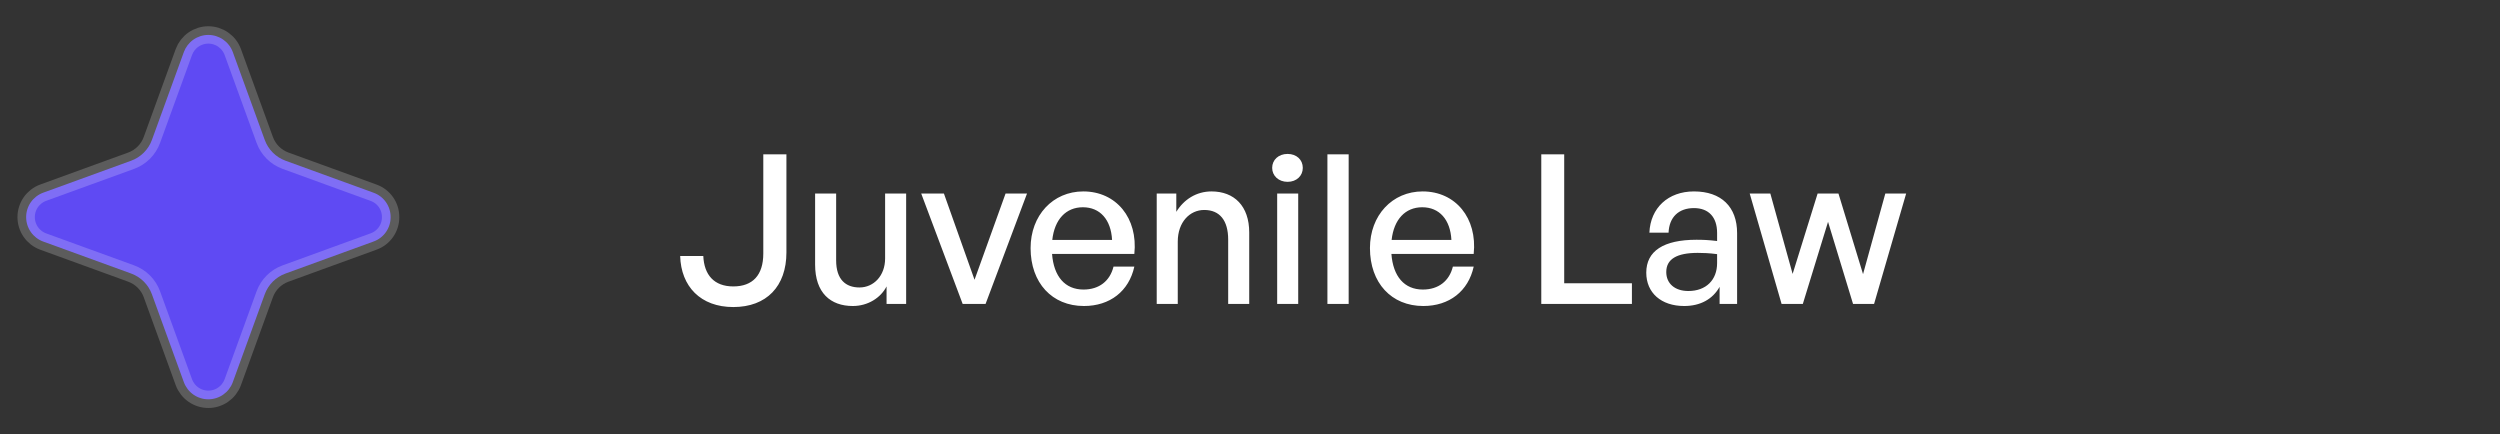
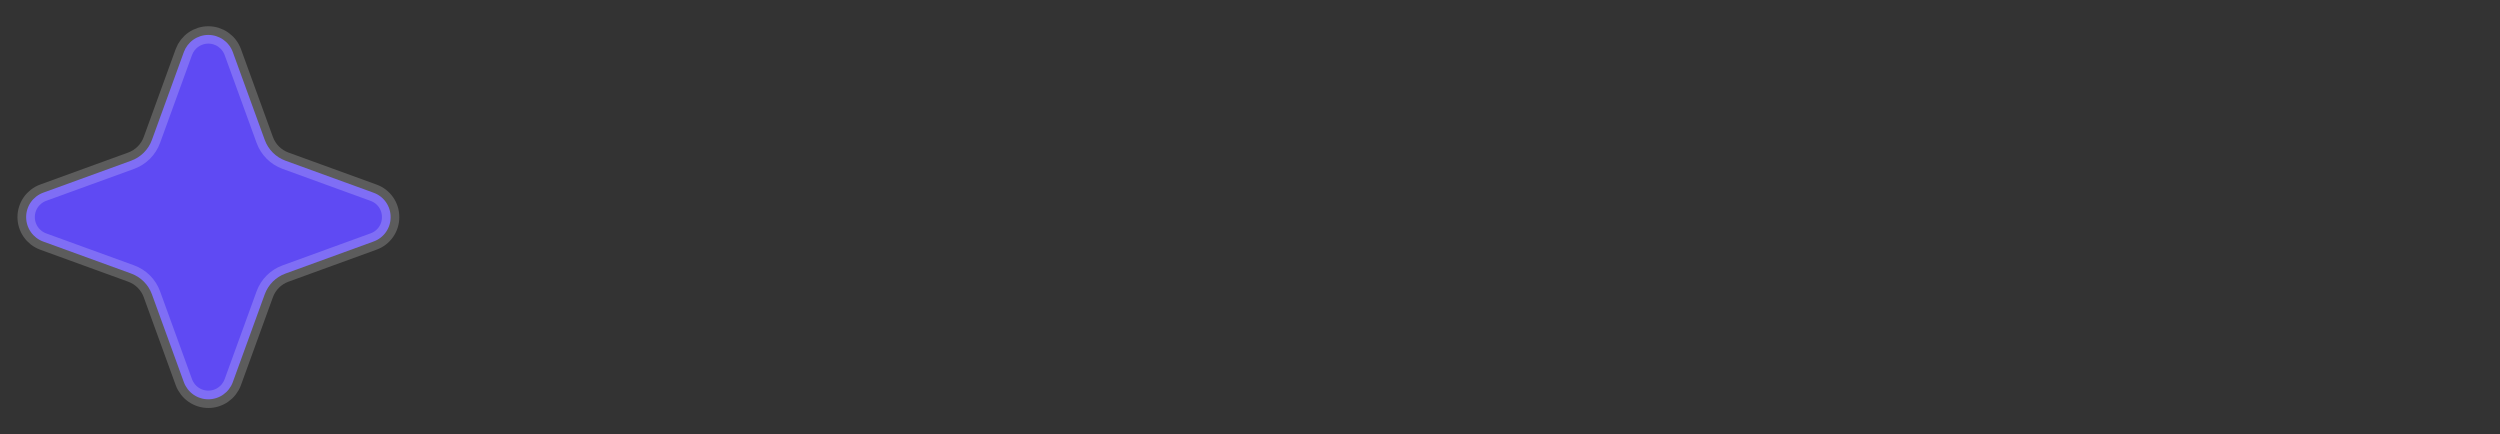
<svg xmlns="http://www.w3.org/2000/svg" width="144" height="25" viewBox="0 0 144 25" fill="none">
  <rect x="0" y="0" width="144" height="25" fill="#333333" stroke="none" />
  <path d="M22.5 12.506C22.502 12.813 22.408 13.114 22.232 13.366C22.055 13.618 21.805 13.809 21.515 13.912L16.445 15.756C15.889 15.958 15.451 16.396 15.249 16.952L13.406 22.021C13.299 22.308 13.107 22.556 12.856 22.731C12.605 22.906 12.306 23 11.999 23C11.693 23 11.394 22.906 11.143 22.731C10.892 22.556 10.7 22.308 10.593 22.021L8.75 16.951C8.548 16.395 8.11 15.957 7.554 15.755L2.484 13.912C2.197 13.806 1.949 13.614 1.774 13.362C1.6 13.111 1.506 12.812 1.506 12.506C1.506 12.2 1.6 11.901 1.774 11.649C1.949 11.398 2.197 11.206 2.484 11.1L7.554 9.257C8.11 9.055 8.548 8.616 8.75 8.06L10.593 2.99C10.7 2.703 10.892 2.456 11.143 2.281C11.394 2.106 11.693 2.012 11.999 2.012C12.306 2.012 12.605 2.106 12.856 2.281C13.107 2.456 13.299 2.703 13.406 2.99L15.25 8.061C15.452 8.617 15.89 9.055 16.446 9.257L21.515 11.1C21.805 11.203 22.055 11.393 22.232 11.646C22.408 11.898 22.502 12.198 22.5 12.506Z" fill="#5F4AF3" stroke="white" stroke-opacity="0.2" />
-   <path d="M45.298 8.89V14.542C45.298 16.486 44.158 17.686 42.238 17.686C40.354 17.686 39.226 16.498 39.178 14.746H40.51C40.558 15.838 41.134 16.498 42.238 16.498C43.354 16.498 43.966 15.85 43.966 14.602V8.89H45.298ZM50.982 14.89V11.146H52.194V17.506H51.066V16.498C50.73 17.158 49.986 17.626 49.122 17.626C47.838 17.626 46.95 16.87 46.95 15.238V11.146H48.162V14.998C48.162 16.102 48.714 16.558 49.506 16.558C50.322 16.558 50.982 15.886 50.982 14.89ZM59.157 11.146L56.769 17.506H55.449L53.061 11.146H54.369L56.133 16.114L57.921 11.146H59.157ZM62.434 17.626C60.599 17.626 59.362 16.294 59.362 14.29C59.362 12.406 60.647 11.026 62.398 11.026C64.294 11.026 65.555 12.562 65.338 14.626H60.599C60.694 15.922 61.343 16.678 62.41 16.678C63.31 16.678 63.934 16.186 64.138 15.358H65.338C65.026 16.774 63.934 17.626 62.434 17.626ZM62.374 11.938C61.403 11.938 60.742 12.634 60.611 13.822H64.055C63.995 12.646 63.358 11.938 62.374 11.938ZM67.839 13.918V17.506H66.627V11.146H67.755V12.202C68.187 11.494 68.907 11.026 69.783 11.026C71.091 11.026 71.955 11.866 71.955 13.39V17.506H70.743V13.798C70.743 12.706 70.263 12.094 69.363 12.094C68.535 12.094 67.839 12.79 67.839 13.918ZM75.041 9.67C75.041 10.126 74.681 10.474 74.165 10.474C73.649 10.474 73.277 10.126 73.277 9.67C73.277 9.202 73.649 8.866 74.165 8.866C74.681 8.866 75.041 9.202 75.041 9.67ZM74.777 17.506H73.565V11.146H74.777V17.506ZM77.683 17.506H76.459V8.89H77.683V17.506ZM81.981 17.626C80.145 17.626 78.909 16.294 78.909 14.29C78.909 12.406 80.193 11.026 81.945 11.026C83.841 11.026 85.101 12.562 84.885 14.626H80.145C80.241 15.922 80.889 16.678 81.957 16.678C82.857 16.678 83.481 16.186 83.685 15.358H84.885C84.573 16.774 83.481 17.626 81.981 17.626ZM81.921 11.938C80.949 11.938 80.289 12.634 80.157 13.822H83.601C83.541 12.646 82.905 11.938 81.921 11.938ZM93.998 17.506H88.778V8.89H90.098V16.318H93.998V17.506ZM99.049 17.506V16.522C98.653 17.23 97.945 17.626 97.009 17.626C95.689 17.626 94.825 16.87 94.825 15.706C94.825 14.458 95.821 13.81 97.717 13.81C98.089 13.81 98.389 13.822 98.905 13.882V13.414C98.905 12.502 98.413 11.986 97.573 11.986C96.685 11.986 96.145 12.514 96.109 13.402H95.005C95.065 11.974 96.085 11.026 97.573 11.026C99.145 11.026 100.057 11.914 100.057 13.426V17.506H99.049ZM95.977 15.67C95.977 16.33 96.469 16.762 97.249 16.762C98.269 16.762 98.905 16.126 98.905 15.154V14.638C98.437 14.578 98.101 14.566 97.789 14.566C96.577 14.566 95.977 14.926 95.977 15.67ZM106.735 17.506L105.295 12.778L103.843 17.506H102.619L100.783 11.146H101.971L103.255 15.778L104.695 11.146H105.895L107.311 15.79L108.595 11.146H109.795L107.947 17.506H106.735Z" fill="white" />
</svg>